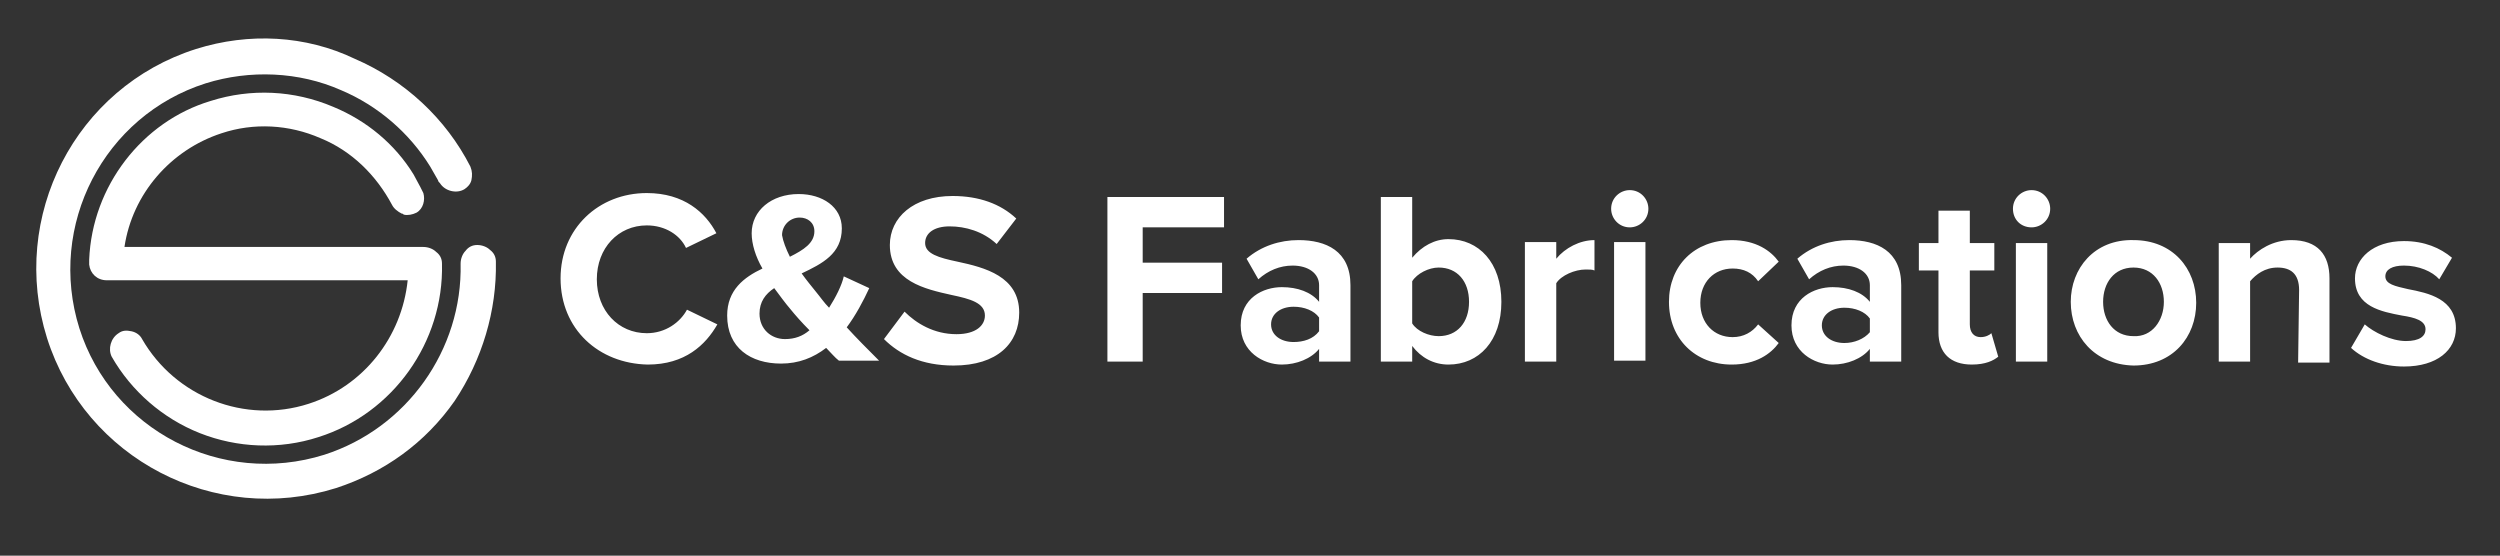
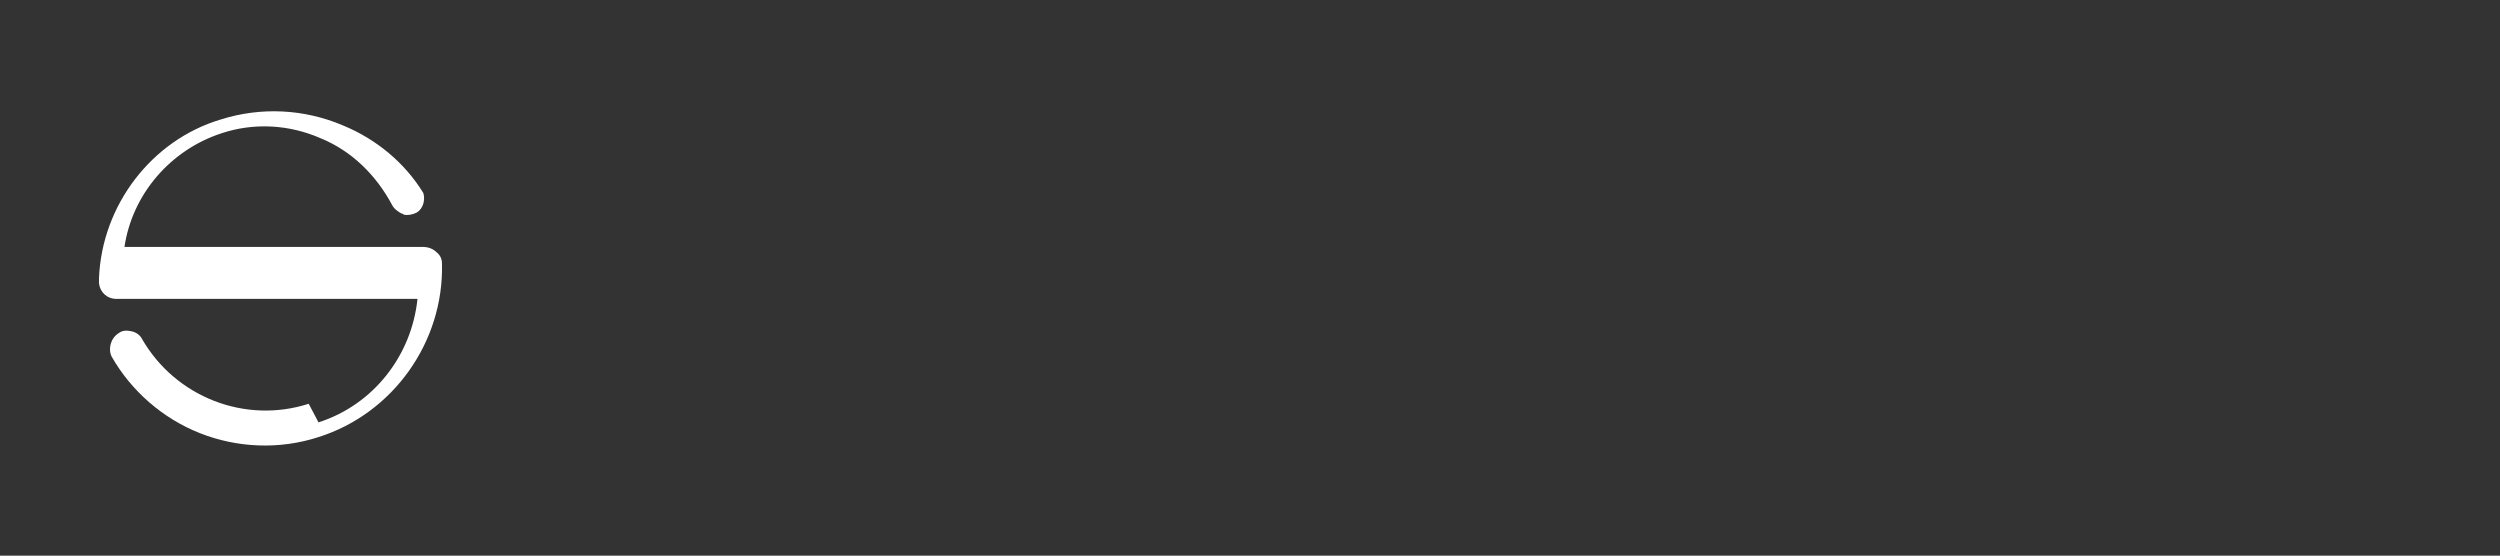
<svg xmlns="http://www.w3.org/2000/svg" id="Layer_1" viewBox="0 0 255.1 56.7">
  <rect x="0" y="0" width="255.1" height="56.7" fill="#333333" stroke="none" />
  <style>.st0{fill:#fff}</style>
-   <path class="st0" d="M57.2 28.4c0-5.1 3.9-8.7 8.8-8.7 3.8 0 6 2 7.1 4.1L70 25.3c-.6-1.3-2.1-2.3-4-2.3-2.9 0-5.1 2.3-5.1 5.5S63.1 34 66 34c1.9 0 3.4-1.1 4.1-2.4l3.1 1.5c-1.2 2.1-3.3 4.1-7.1 4.1-5-.1-8.9-3.6-8.9-8.8zm32.5 8.4h-4.1c-.4-.3-.8-.8-1.3-1.3-1.3 1-2.8 1.6-4.6 1.6-3.1 0-5.5-1.6-5.5-4.9 0-2.6 1.7-3.9 3.6-4.8-.7-1.2-1.1-2.5-1.1-3.6 0-2.3 2-4 4.8-4 2.4 0 4.4 1.3 4.4 3.5 0 2.6-2 3.6-4.1 4.6.5.7 1 1.3 1.4 1.8.5.6.9 1.2 1.4 1.7.7-1.1 1.3-2.3 1.5-3.2l2.6 1.2c-.6 1.3-1.4 2.8-2.3 4 1 1.1 2.1 2.2 3.3 3.4zm-7.1-3.1c-.8-.8-1.5-1.6-1.9-2.1-.6-.7-1.1-1.4-1.7-2.2-.9.6-1.5 1.4-1.5 2.6 0 1.6 1.2 2.6 2.6 2.6 1 0 1.8-.3 2.5-.9zm-2-7.5c1.4-.7 2.5-1.4 2.5-2.6 0-.9-.7-1.4-1.5-1.4-1 0-1.8.8-1.8 1.8.1.6.4 1.4.8 2.2zm11.7 5.6c1.2 1.2 3 2.3 5.3 2.3 2 0 2.9-.9 2.9-1.9 0-1.3-1.5-1.7-3.4-2.1-2.7-.6-6.3-1.4-6.3-5.1 0-2.8 2.4-5 6.4-5 2.7 0 4.9.8 6.5 2.3l-2 2.6c-1.4-1.3-3.2-1.8-4.8-1.8-1.6 0-2.5.7-2.5 1.7 0 1.1 1.4 1.5 3.3 1.9 2.8.6 6.3 1.5 6.3 5.2 0 3.1-2.2 5.4-6.7 5.4-3.2 0-5.5-1.1-7.1-2.7l2.1-2.8zM113 20.1h11.9v3.1h-8.3v3.6h8.1v3.1h-8.1v7H113V20.1zm21.6 15.5c-.8 1-2.3 1.6-3.8 1.6-1.9 0-4.2-1.3-4.2-4 0-2.8 2.3-3.9 4.2-3.9 1.6 0 3 .5 3.8 1.5v-1.7c0-1.2-1.1-2-2.7-2-1.3 0-2.5.5-3.5 1.4l-1.2-2.1c1.5-1.3 3.4-1.9 5.3-1.9 2.8 0 5.3 1.1 5.3 4.6v7.8h-3.2v-1.3zm0-3.2c-.5-.7-1.5-1.1-2.6-1.1-1.3 0-2.3.7-2.3 1.8s1 1.8 2.3 1.8c1 0 2-.3 2.6-1.1v-1.4zm6.3-12.3h3.2v6.2c1-1.2 2.3-1.9 3.7-1.9 3.1 0 5.4 2.4 5.4 6.4s-2.3 6.4-5.4 6.4c-1.5 0-2.8-.7-3.7-1.9v1.6h-3.2V20.1zm5.9 14.2c1.9 0 3.1-1.4 3.1-3.5s-1.2-3.5-3.1-3.5c-1 0-2.2.6-2.7 1.4V33c.5.8 1.7 1.3 2.7 1.3zm8.8-9.6h3.2v1.7c.9-1.1 2.4-1.9 3.9-1.9v3.1c-.2-.1-.5-.1-.9-.1-1.1 0-2.5.6-3 1.4v8h-3.2V24.7zm8.8-3.4c0-1.1.9-1.9 1.9-1.9 1.1 0 1.9.9 1.9 1.9 0 1.1-.9 1.9-1.9 1.9-1.1 0-1.9-.9-1.9-1.9zm.3 3.4h3.2v12.1h-3.2V24.7zm12-.2c2.5 0 4 1.1 4.8 2.2l-2.1 2c-.6-.9-1.5-1.3-2.6-1.3-1.9 0-3.3 1.4-3.3 3.5s1.4 3.5 3.3 3.5c1.1 0 2-.5 2.6-1.3l2.1 1.9c-.8 1.1-2.3 2.2-4.8 2.2-3.7 0-6.4-2.6-6.4-6.4 0-3.7 2.6-6.3 6.4-6.3zm14.1 11.1c-.8 1-2.3 1.6-3.8 1.6-1.9 0-4.2-1.3-4.2-4 0-2.8 2.3-3.9 4.2-3.9 1.6 0 3 .5 3.8 1.5v-1.7c0-1.2-1.1-2-2.7-2-1.3 0-2.5.5-3.5 1.4l-1.2-2.1c1.5-1.3 3.4-1.9 5.3-1.9 2.8 0 5.3 1.1 5.3 4.6v7.8h-3.2v-1.3zm0-3.1c-.5-.7-1.5-1.1-2.6-1.1-1.3 0-2.3.7-2.3 1.8s1 1.8 2.3 1.8c1 0 2-.4 2.6-1.1v-1.4zm7 1.4v-6.3h-2v-2.8h2v-3.3h3.2v3.3h2.5v2.8H201v5.5c0 .8.4 1.3 1.1 1.3.5 0 .9-.2 1.1-.4l.7 2.4c-.5.4-1.3.8-2.7.8-2.2 0-3.4-1.2-3.4-3.3zm7.6-12.6c0-1.1.9-1.9 1.9-1.9 1.1 0 1.9.9 1.9 1.9 0 1.1-.9 1.9-1.9 1.9-1.1 0-1.9-.8-1.9-1.9zm.3 3.5h3.2v12.1h-3.2V24.8zm5.6 6c0-3.4 2.4-6.4 6.4-6.3 4 0 6.4 2.9 6.4 6.4 0 3.5-2.4 6.4-6.4 6.4-4-.1-6.4-3-6.4-6.5zm9.5 0c0-1.9-1.1-3.5-3.1-3.5s-3.1 1.6-3.1 3.5 1.1 3.5 3.1 3.5c1.9.1 3.1-1.6 3.1-3.5zm13.8-1.2c0-1.7-.9-2.3-2.2-2.3-1.3 0-2.2.7-2.8 1.4v8.2h-3.2V24.8h3.2v1.6c.8-.9 2.3-1.9 4.2-1.9 2.7 0 3.9 1.5 3.9 3.9V37h-3.2l.1-7.4zm6.7 3.5c.9.8 2.7 1.7 4.2 1.7 1.4 0 2-.5 2-1.2 0-.9-1.1-1.2-2.4-1.4-2.1-.4-4.8-.9-4.8-3.8 0-2 1.8-3.8 5-3.8 2.1 0 3.7.7 4.9 1.7l-1.3 2.2c-.7-.8-2.1-1.4-3.6-1.4-1.2 0-1.9.4-1.9 1.1 0 .8 1 1 2.3 1.3 2.1.4 4.9 1 4.9 4 0 2.2-1.9 3.9-5.3 3.9-2.1 0-4.1-.7-5.4-1.9l1.4-2.4zM50.6 26.7c0-.5-.2-.9-.6-1.2-.3-.3-.8-.5-1.3-.5s-.9.2-1.2.6c-.3.3-.5.8-.5 1.3.2 8.8-5.5 16.8-13.9 19.5-10.5 3.3-21.7-2.5-25-12.9C4.8 23 10.6 11.8 21 8.5c4.5-1.4 9.5-1.2 13.8.7 3.8 1.6 7 4.4 9.1 7.8l.8 1.4c0 .1.1.2.2.3.5.8 1.7 1.1 2.5.6.3-.2.6-.5.7-.9.1-.5.1-.9-.1-1.4-2.5-4.9-6.7-8.8-11.8-11-5-2.4-10.8-2.7-16.2-1C7.7 8.9.9 22.1 4.8 34.5c3.9 12.3 17.1 19.2 29.5 15.3 4.9-1.6 9.1-4.6 12.1-8.9 2.8-4.2 4.3-9.2 4.2-14.2z" />
-   <path class="st0" d="M31.5 41.2c-6.5 2.1-13.6-.7-17-6.6-.2-.4-.6-.7-1.1-.8-.5-.1-.9-.1-1.3.2-.8.5-1.1 1.6-.7 2.4 2 3.5 5.2 6.3 9 7.8s8.1 1.7 12.1.4c7.6-2.4 12.8-9.7 12.6-17.7 0-.5-.2-.9-.6-1.2-.3-.3-.8-.5-1.3-.5H12.7c.8-5.4 4.7-9.9 9.9-11.6 3.3-1.1 6.9-.9 10.1.5 3.2 1.3 5.7 3.8 7.3 6.8.2.4.6.7 1 .9.1 0 .1 0 .2.1.4.1.9 0 1.3-.2.7-.4.9-1.3.7-2l-.2-.4-.1-.2-.7-1.3c-1.9-3.1-4.8-5.5-8.2-6.9-4-1.7-8.4-1.9-12.5-.6-7 2.1-12.1 8.7-12.4 16.2v.5c.1.9.8 1.6 1.8 1.6h30.7c-.6 5.8-4.5 10.8-10.1 12.6z" />
+   <path class="st0" d="M31.5 41.2c-6.5 2.1-13.6-.7-17-6.6-.2-.4-.6-.7-1.1-.8-.5-.1-.9-.1-1.3.2-.8.5-1.1 1.6-.7 2.4 2 3.5 5.2 6.3 9 7.8s8.1 1.7 12.1.4c7.6-2.4 12.8-9.7 12.6-17.7 0-.5-.2-.9-.6-1.2-.3-.3-.8-.5-1.3-.5H12.7c.8-5.4 4.7-9.9 9.9-11.6 3.3-1.1 6.9-.9 10.1.5 3.2 1.3 5.7 3.8 7.3 6.8.2.4.6.7 1 .9.1 0 .1 0 .2.1.4.1.9 0 1.3-.2.7-.4.9-1.3.7-2c-1.9-3.1-4.8-5.5-8.2-6.9-4-1.7-8.4-1.9-12.5-.6-7 2.1-12.1 8.7-12.4 16.2v.5c.1.9.8 1.6 1.8 1.6h30.7c-.6 5.8-4.5 10.8-10.1 12.6z" />
</svg>